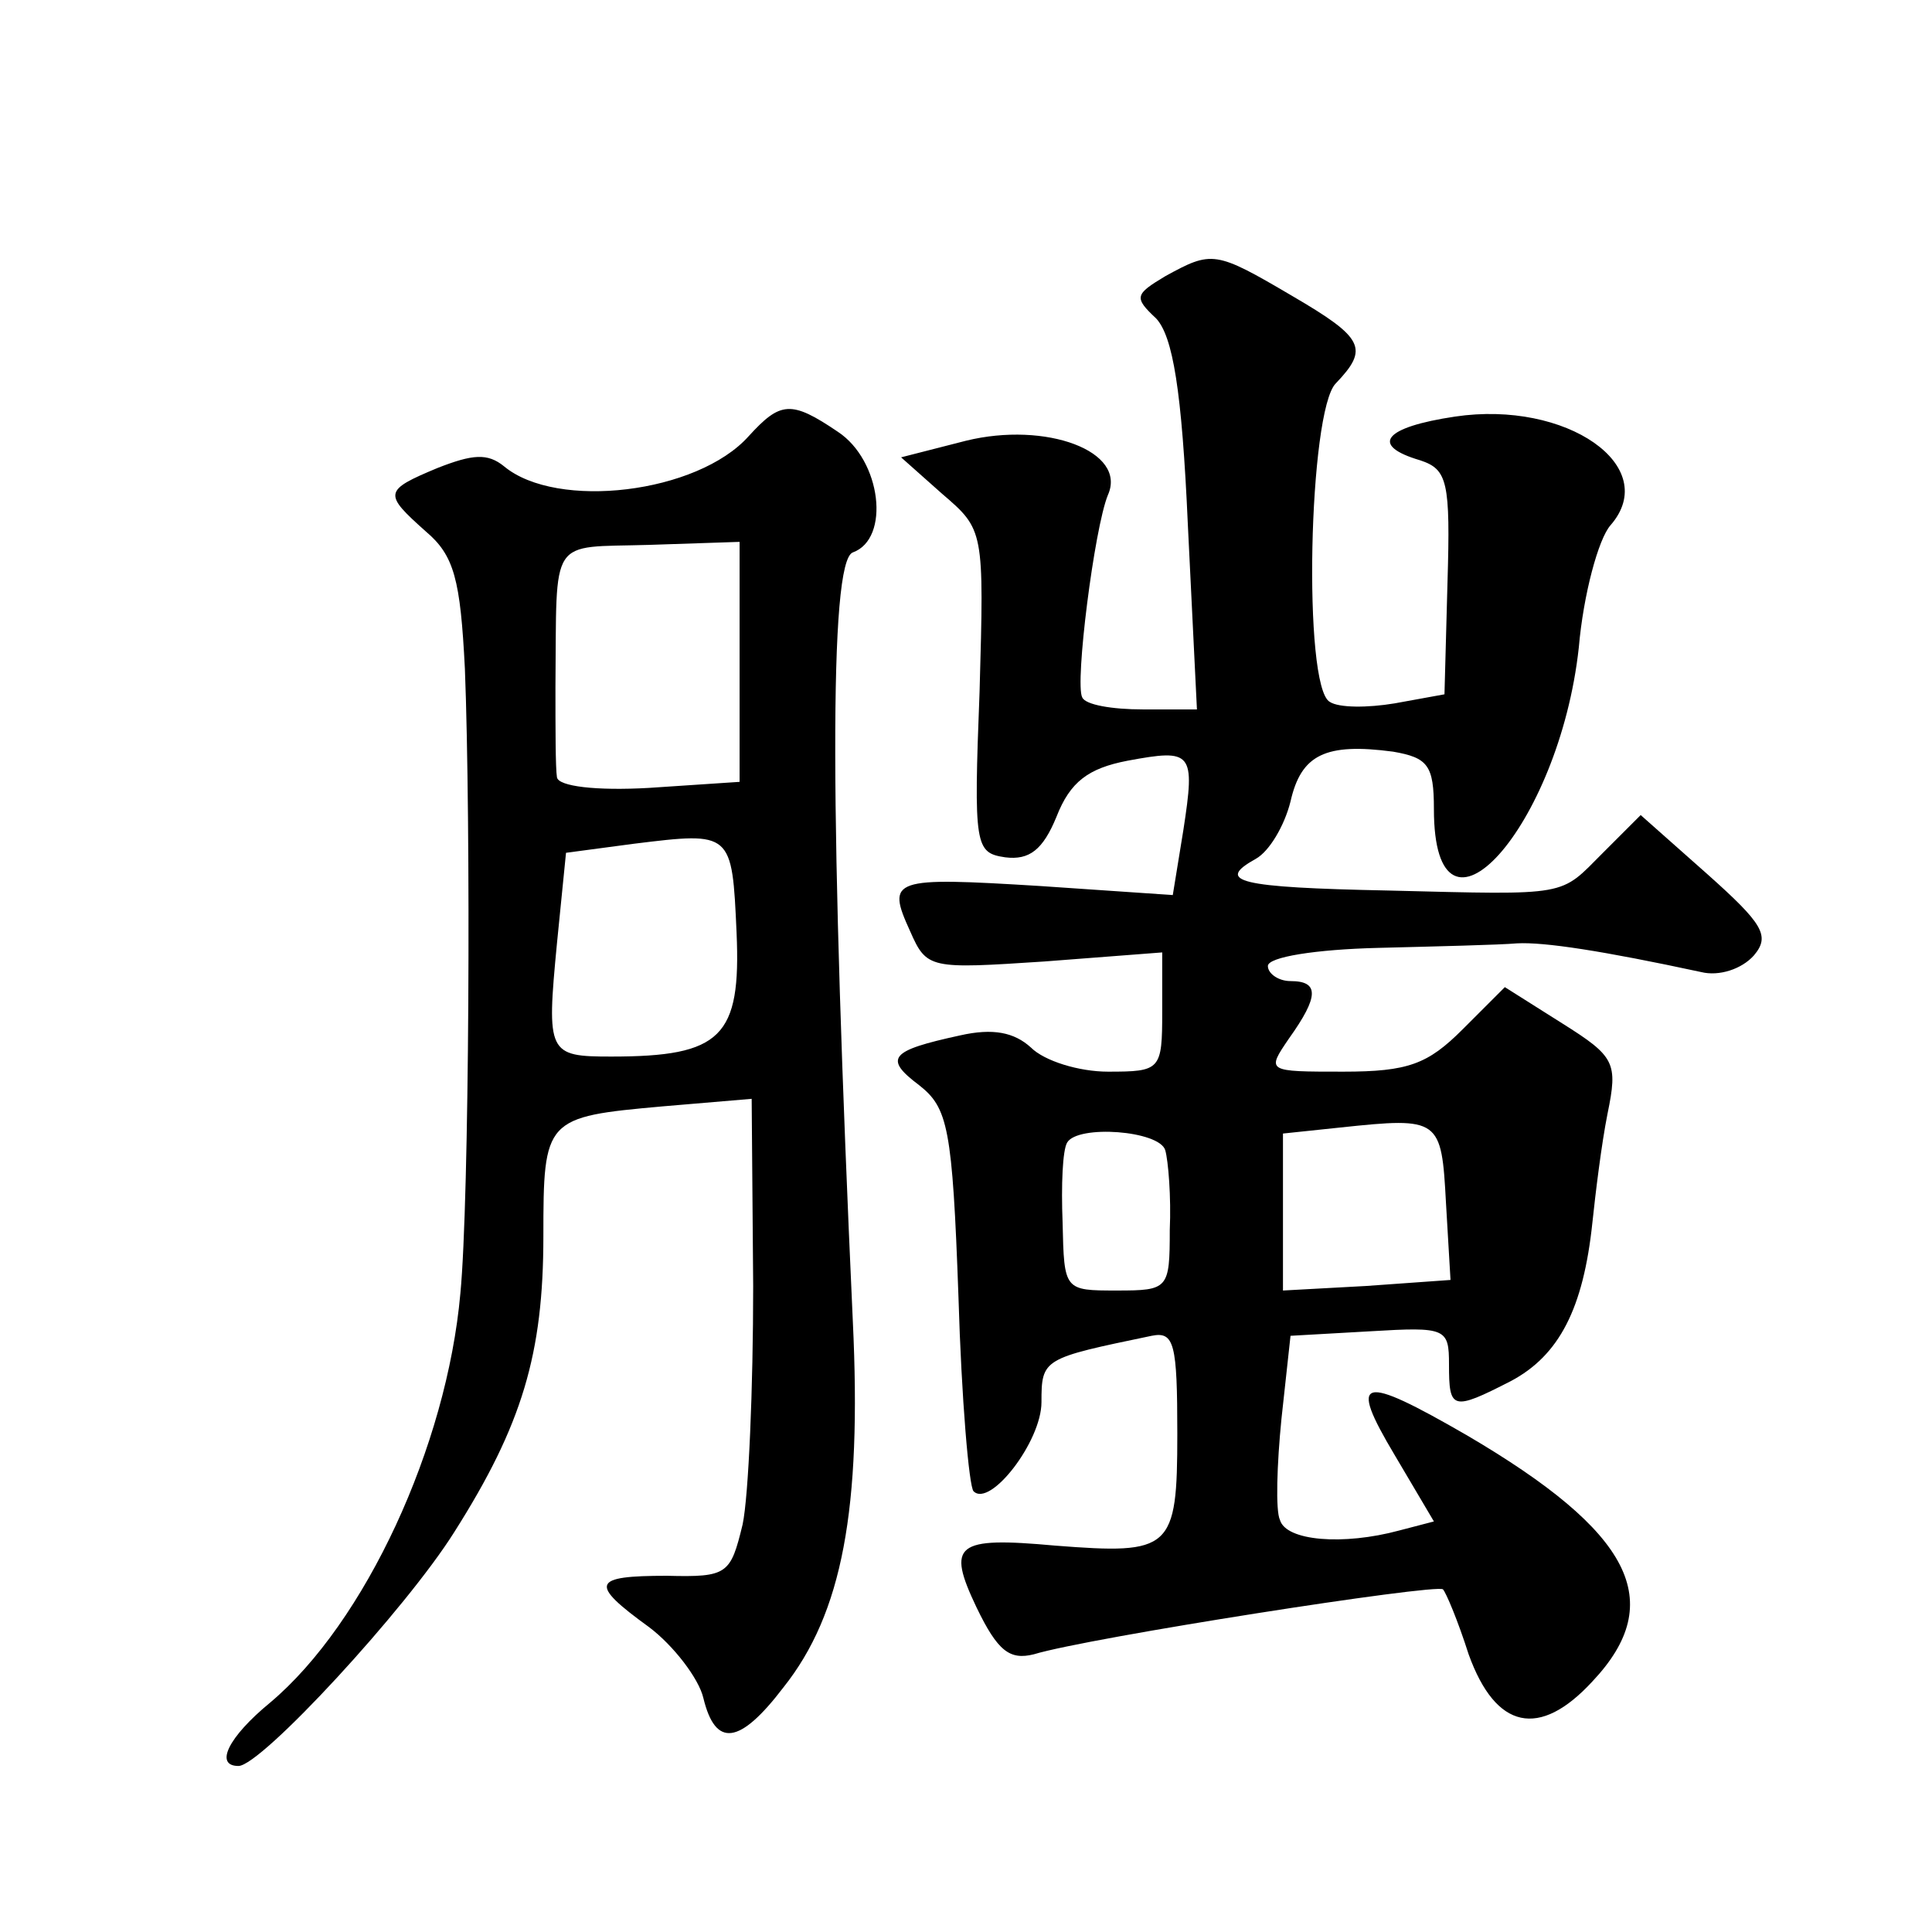
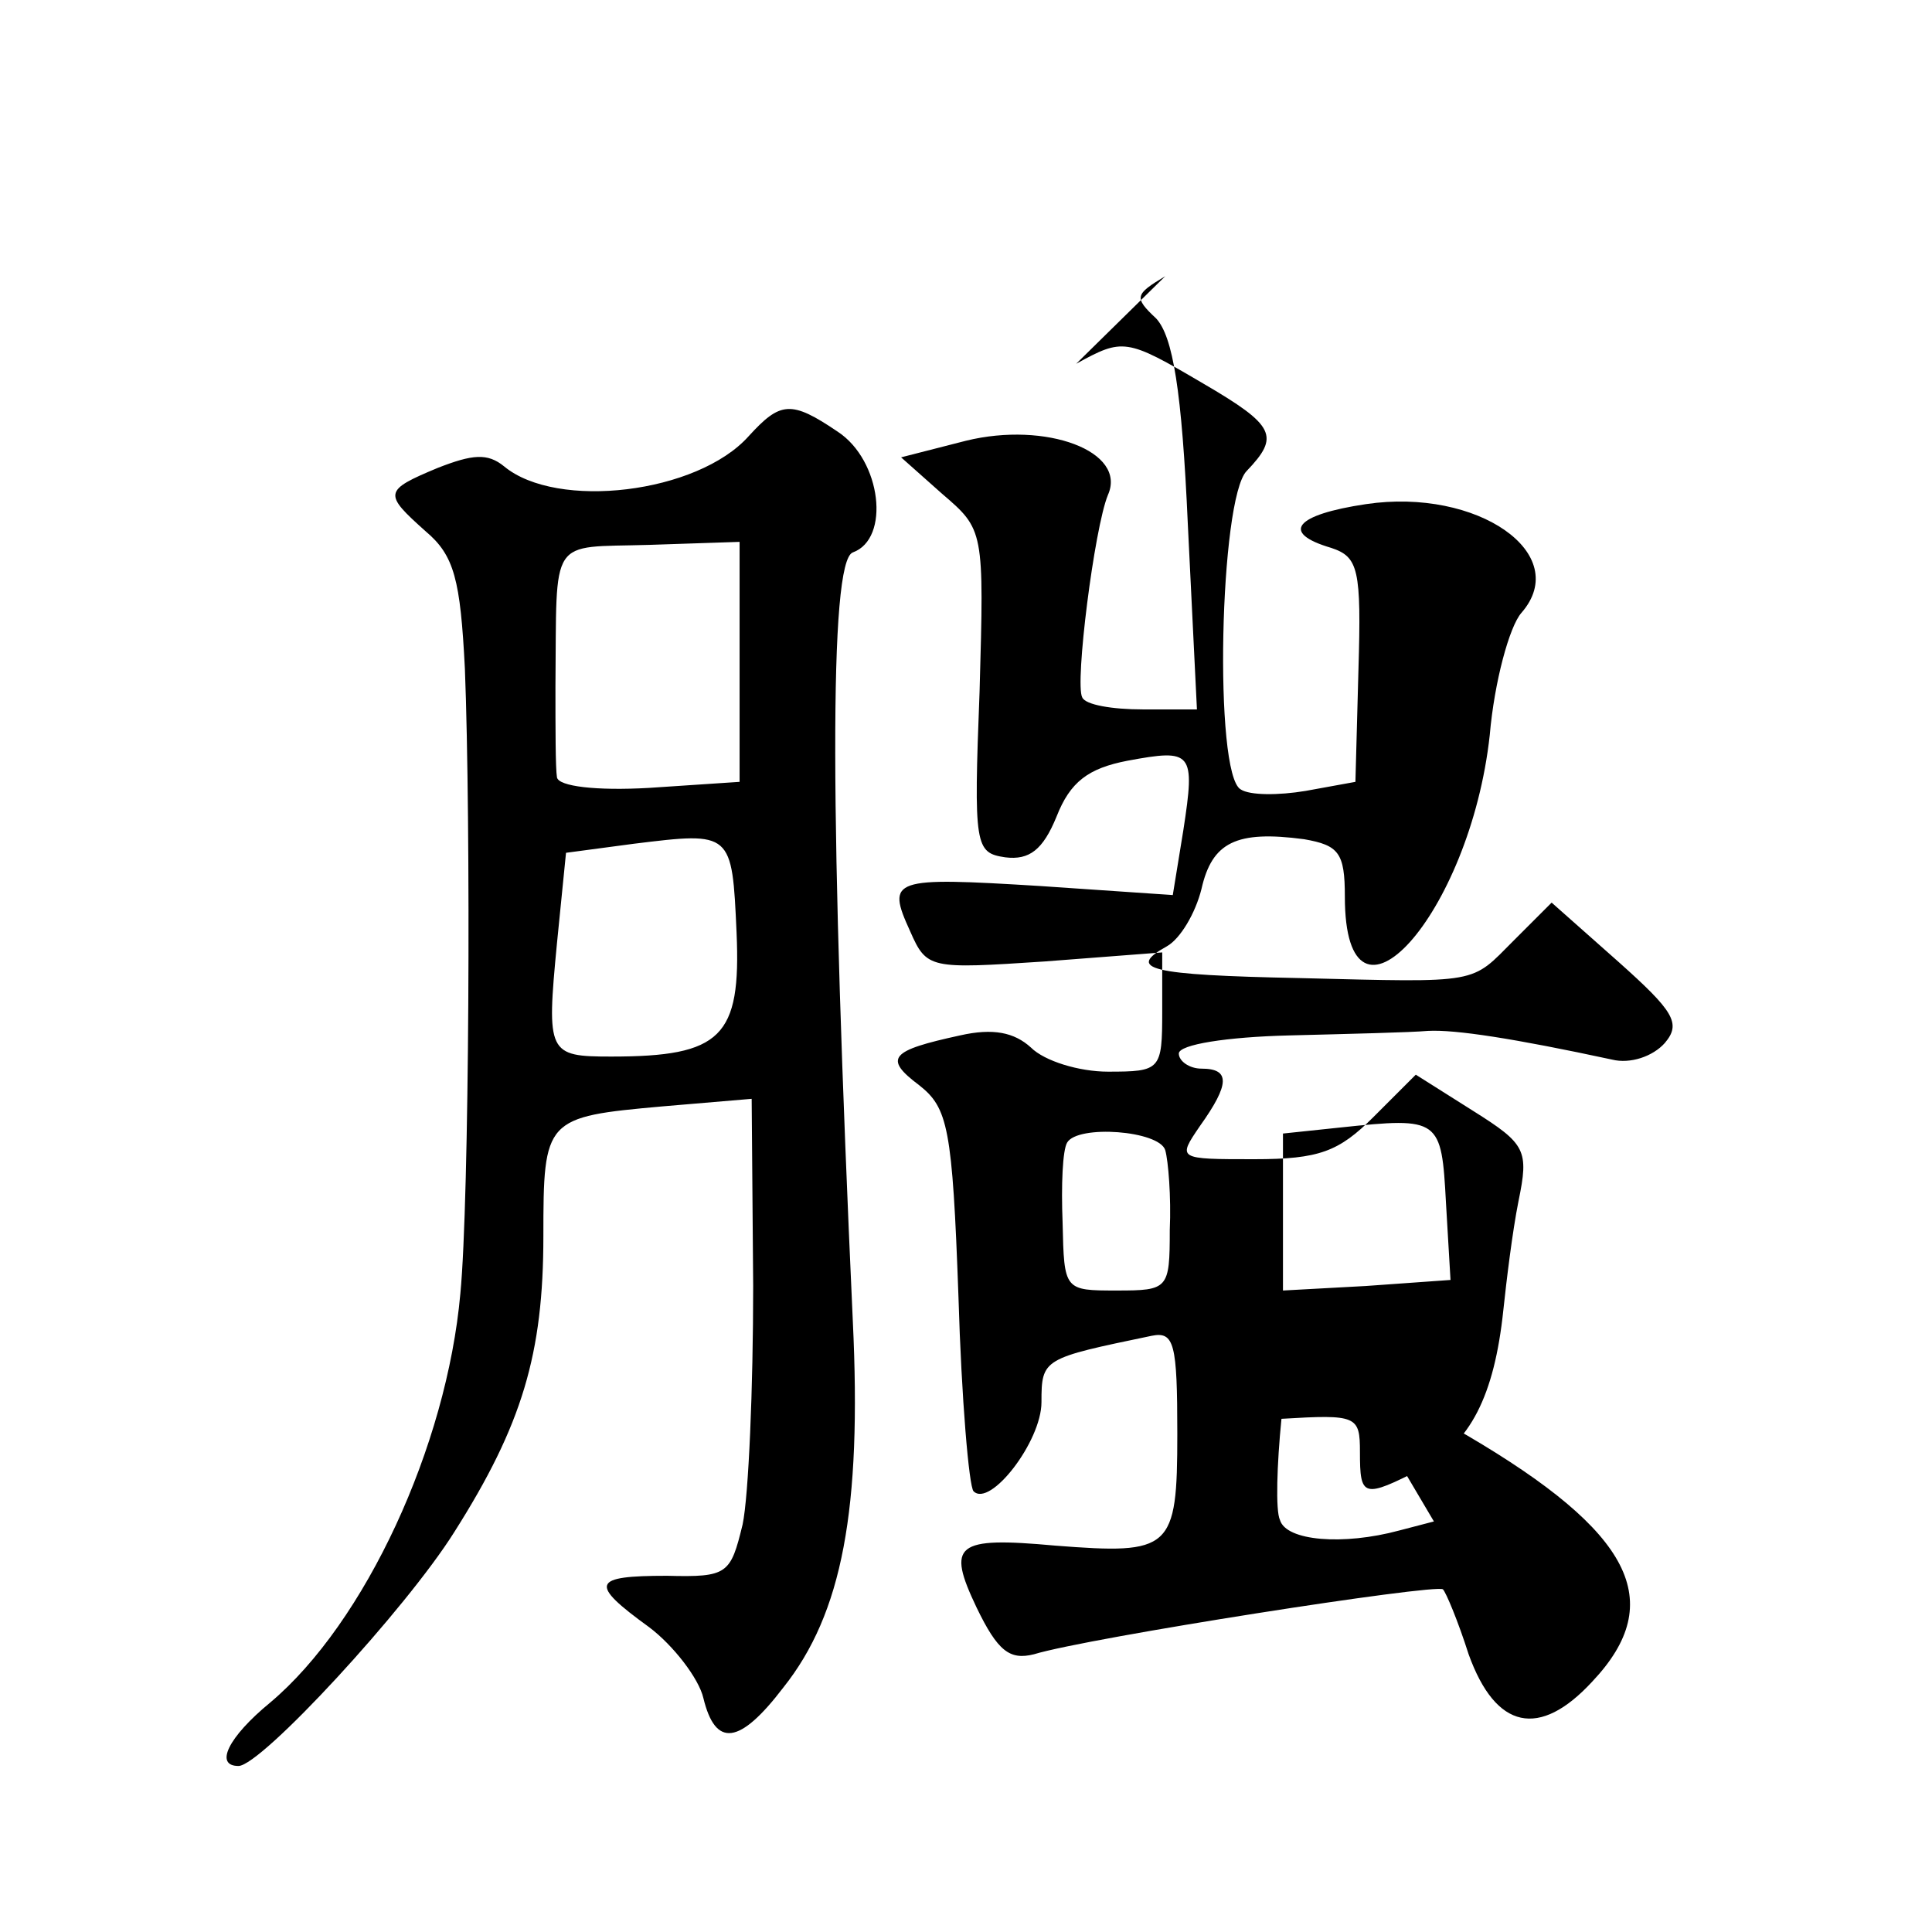
<svg xmlns="http://www.w3.org/2000/svg" version="1.0" width="128pt" height="128pt" viewBox="0 0 128 128" preserveAspectRatio="xMidYMid meet">
  <g transform="translate(0,128) scale(0.1,-0.1)" fill="#0" stroke="none">
-     <path d="M772 1097 c-20 -12 -21 -14 -6 -28 11 -12 17 -47 21 -137 l6 -122 -36 0 c-20 0 -38 3 -40 8 -5 9 8 112 17 134 13 29 -41 49 -94 36 l-43 -11 27 -24 c28 -24 28 -24 25 -131 -4 -103 -3 -107 17 -110 16 -2 25 5 34 27 9 23 21 32 47 37 43 8 45 6 37 -46 l-7 -43 -88 6 c-98 6 -102 5 -86 -30 11 -25 13 -25 89 -20 l78 6 0 -39 c0 -39 -1 -40 -36 -40 -19 0 -42 7 -51 16 -11 10 -25 13 -47 8 -46 -10 -51 -15 -27 -33 19 -15 22 -28 26 -140 2 -68 7 -126 10 -129 11 -11 45 33 45 59 0 29 1 29 73 44 15 3 17 -5 17 -65 0 -77 -4 -80 -81 -74 -66 6 -72 1 -52 -41 14 -29 22 -35 38 -31 36 11 267 47 271 43 2 -2 10 -21 17 -43 18 -50 47 -56 82 -18 50 53 26 99 -83 163 -71 41 -79 39 -48 -13 l26 -44 -23 -6 c-37 -10 -75 -7 -79 7 -3 6 -2 37 1 67 l6 55 53 3 c50 3 52 2 52 -22 0 -30 2 -31 41 -11 32 17 48 48 54 105 2 19 6 52 10 72 7 34 5 38 -30 60 l-38 24 -28 -28 c-23 -23 -36 -28 -79 -28 -51 0 -51 0 -36 22 20 28 20 38 1 38 -8 0 -15 5 -15 10 0 6 32 11 73 12 39 1 81 2 92 3 18 1 57 -5 122 -19 12 -3 27 2 35 11 11 13 6 21 -31 54 l-44 39 -25 -25 c-29 -29 -21 -28 -142 -25 -100 2 -115 6 -88 21 9 5 19 22 23 38 7 31 23 39 68 33 23 -4 27 -9 27 -38 0 -104 83 -12 96 107 3 35 13 72 21 81 34 39 -29 83 -103 72 -47 -7 -57 -19 -23 -29 18 -6 20 -14 18 -81 l-2 -74 -33 -6 c-18 -3 -37 -3 -43 1 -18 10 -14 193 4 211 22 23 19 30 -29 58 -51 30 -53 30 -84 13z m186 -614 l3 -51 -56 -4 -55 -3 0 52 0 52 38 4 c66 7 67 6 70 -50z m-186 35 c2 -7 4 -31 3 -53 0 -39 -1 -40 -35 -40 -35 0 -35 0 -36 45 -1 25 0 48 3 53 7 12 61 8 65 -5z M496 991 c-34 -38 -127 -49 -162 -20 -11 9 -21 8 -44 -1 -36 -15 -36 -17 -8 -42 19 -16 23 -32 26 -91 4 -102 3 -352 -3 -414 -9 -101 -63 -218 -126 -271 -28 -23 -37 -42 -21 -42 15 0 111 104 143 155 45 71 59 118 59 196 0 78 1 79 79 86 l59 5 1 -124 c0 -67 -3 -139 -7 -158 -8 -33 -10 -35 -50 -34 -50 0 -52 -5 -12 -34 16 -12 33 -34 36 -47 8 -33 24 -31 53 7 39 49 52 118 46 243 -15 329 -16 503 0 509 25 9 19 61 -10 80 -31 21 -38 20 -59 -3z m-6 -150 l0 -79 -60 -4 c-35 -2 -60 1 -61 7 -1 6 -1 33 -1 60 1 101 -5 92 62 94 l60 2 0 -80z m-2 -179 c3 -69 -10 -82 -83 -82 -42 0 -43 2 -36 75 l6 60 45 6 c65 8 65 8 68 -59z" />
+     <path d="M772 1097 c-20 -12 -21 -14 -6 -28 11 -12 17 -47 21 -137 l6 -122 -36 0 c-20 0 -38 3 -40 8 -5 9 8 112 17 134 13 29 -41 49 -94 36 l-43 -11 27 -24 c28 -24 28 -24 25 -131 -4 -103 -3 -107 17 -110 16 -2 25 5 34 27 9 23 21 32 47 37 43 8 45 6 37 -46 l-7 -43 -88 6 c-98 6 -102 5 -86 -30 11 -25 13 -25 89 -20 l78 6 0 -39 c0 -39 -1 -40 -36 -40 -19 0 -42 7 -51 16 -11 10 -25 13 -47 8 -46 -10 -51 -15 -27 -33 19 -15 22 -28 26 -140 2 -68 7 -126 10 -129 11 -11 45 33 45 59 0 29 1 29 73 44 15 3 17 -5 17 -65 0 -77 -4 -80 -81 -74 -66 6 -72 1 -52 -41 14 -29 22 -35 38 -31 36 11 267 47 271 43 2 -2 10 -21 17 -43 18 -50 47 -56 82 -18 50 53 26 99 -83 163 -71 41 -79 39 -48 -13 l26 -44 -23 -6 c-37 -10 -75 -7 -79 7 -3 6 -2 37 1 67 c50 3 52 2 52 -22 0 -30 2 -31 41 -11 32 17 48 48 54 105 2 19 6 52 10 72 7 34 5 38 -30 60 l-38 24 -28 -28 c-23 -23 -36 -28 -79 -28 -51 0 -51 0 -36 22 20 28 20 38 1 38 -8 0 -15 5 -15 10 0 6 32 11 73 12 39 1 81 2 92 3 18 1 57 -5 122 -19 12 -3 27 2 35 11 11 13 6 21 -31 54 l-44 39 -25 -25 c-29 -29 -21 -28 -142 -25 -100 2 -115 6 -88 21 9 5 19 22 23 38 7 31 23 39 68 33 23 -4 27 -9 27 -38 0 -104 83 -12 96 107 3 35 13 72 21 81 34 39 -29 83 -103 72 -47 -7 -57 -19 -23 -29 18 -6 20 -14 18 -81 l-2 -74 -33 -6 c-18 -3 -37 -3 -43 1 -18 10 -14 193 4 211 22 23 19 30 -29 58 -51 30 -53 30 -84 13z m186 -614 l3 -51 -56 -4 -55 -3 0 52 0 52 38 4 c66 7 67 6 70 -50z m-186 35 c2 -7 4 -31 3 -53 0 -39 -1 -40 -35 -40 -35 0 -35 0 -36 45 -1 25 0 48 3 53 7 12 61 8 65 -5z M496 991 c-34 -38 -127 -49 -162 -20 -11 9 -21 8 -44 -1 -36 -15 -36 -17 -8 -42 19 -16 23 -32 26 -91 4 -102 3 -352 -3 -414 -9 -101 -63 -218 -126 -271 -28 -23 -37 -42 -21 -42 15 0 111 104 143 155 45 71 59 118 59 196 0 78 1 79 79 86 l59 5 1 -124 c0 -67 -3 -139 -7 -158 -8 -33 -10 -35 -50 -34 -50 0 -52 -5 -12 -34 16 -12 33 -34 36 -47 8 -33 24 -31 53 7 39 49 52 118 46 243 -15 329 -16 503 0 509 25 9 19 61 -10 80 -31 21 -38 20 -59 -3z m-6 -150 l0 -79 -60 -4 c-35 -2 -60 1 -61 7 -1 6 -1 33 -1 60 1 101 -5 92 62 94 l60 2 0 -80z m-2 -179 c3 -69 -10 -82 -83 -82 -42 0 -43 2 -36 75 l6 60 45 6 c65 8 65 8 68 -59z" />
  </g>
</svg>